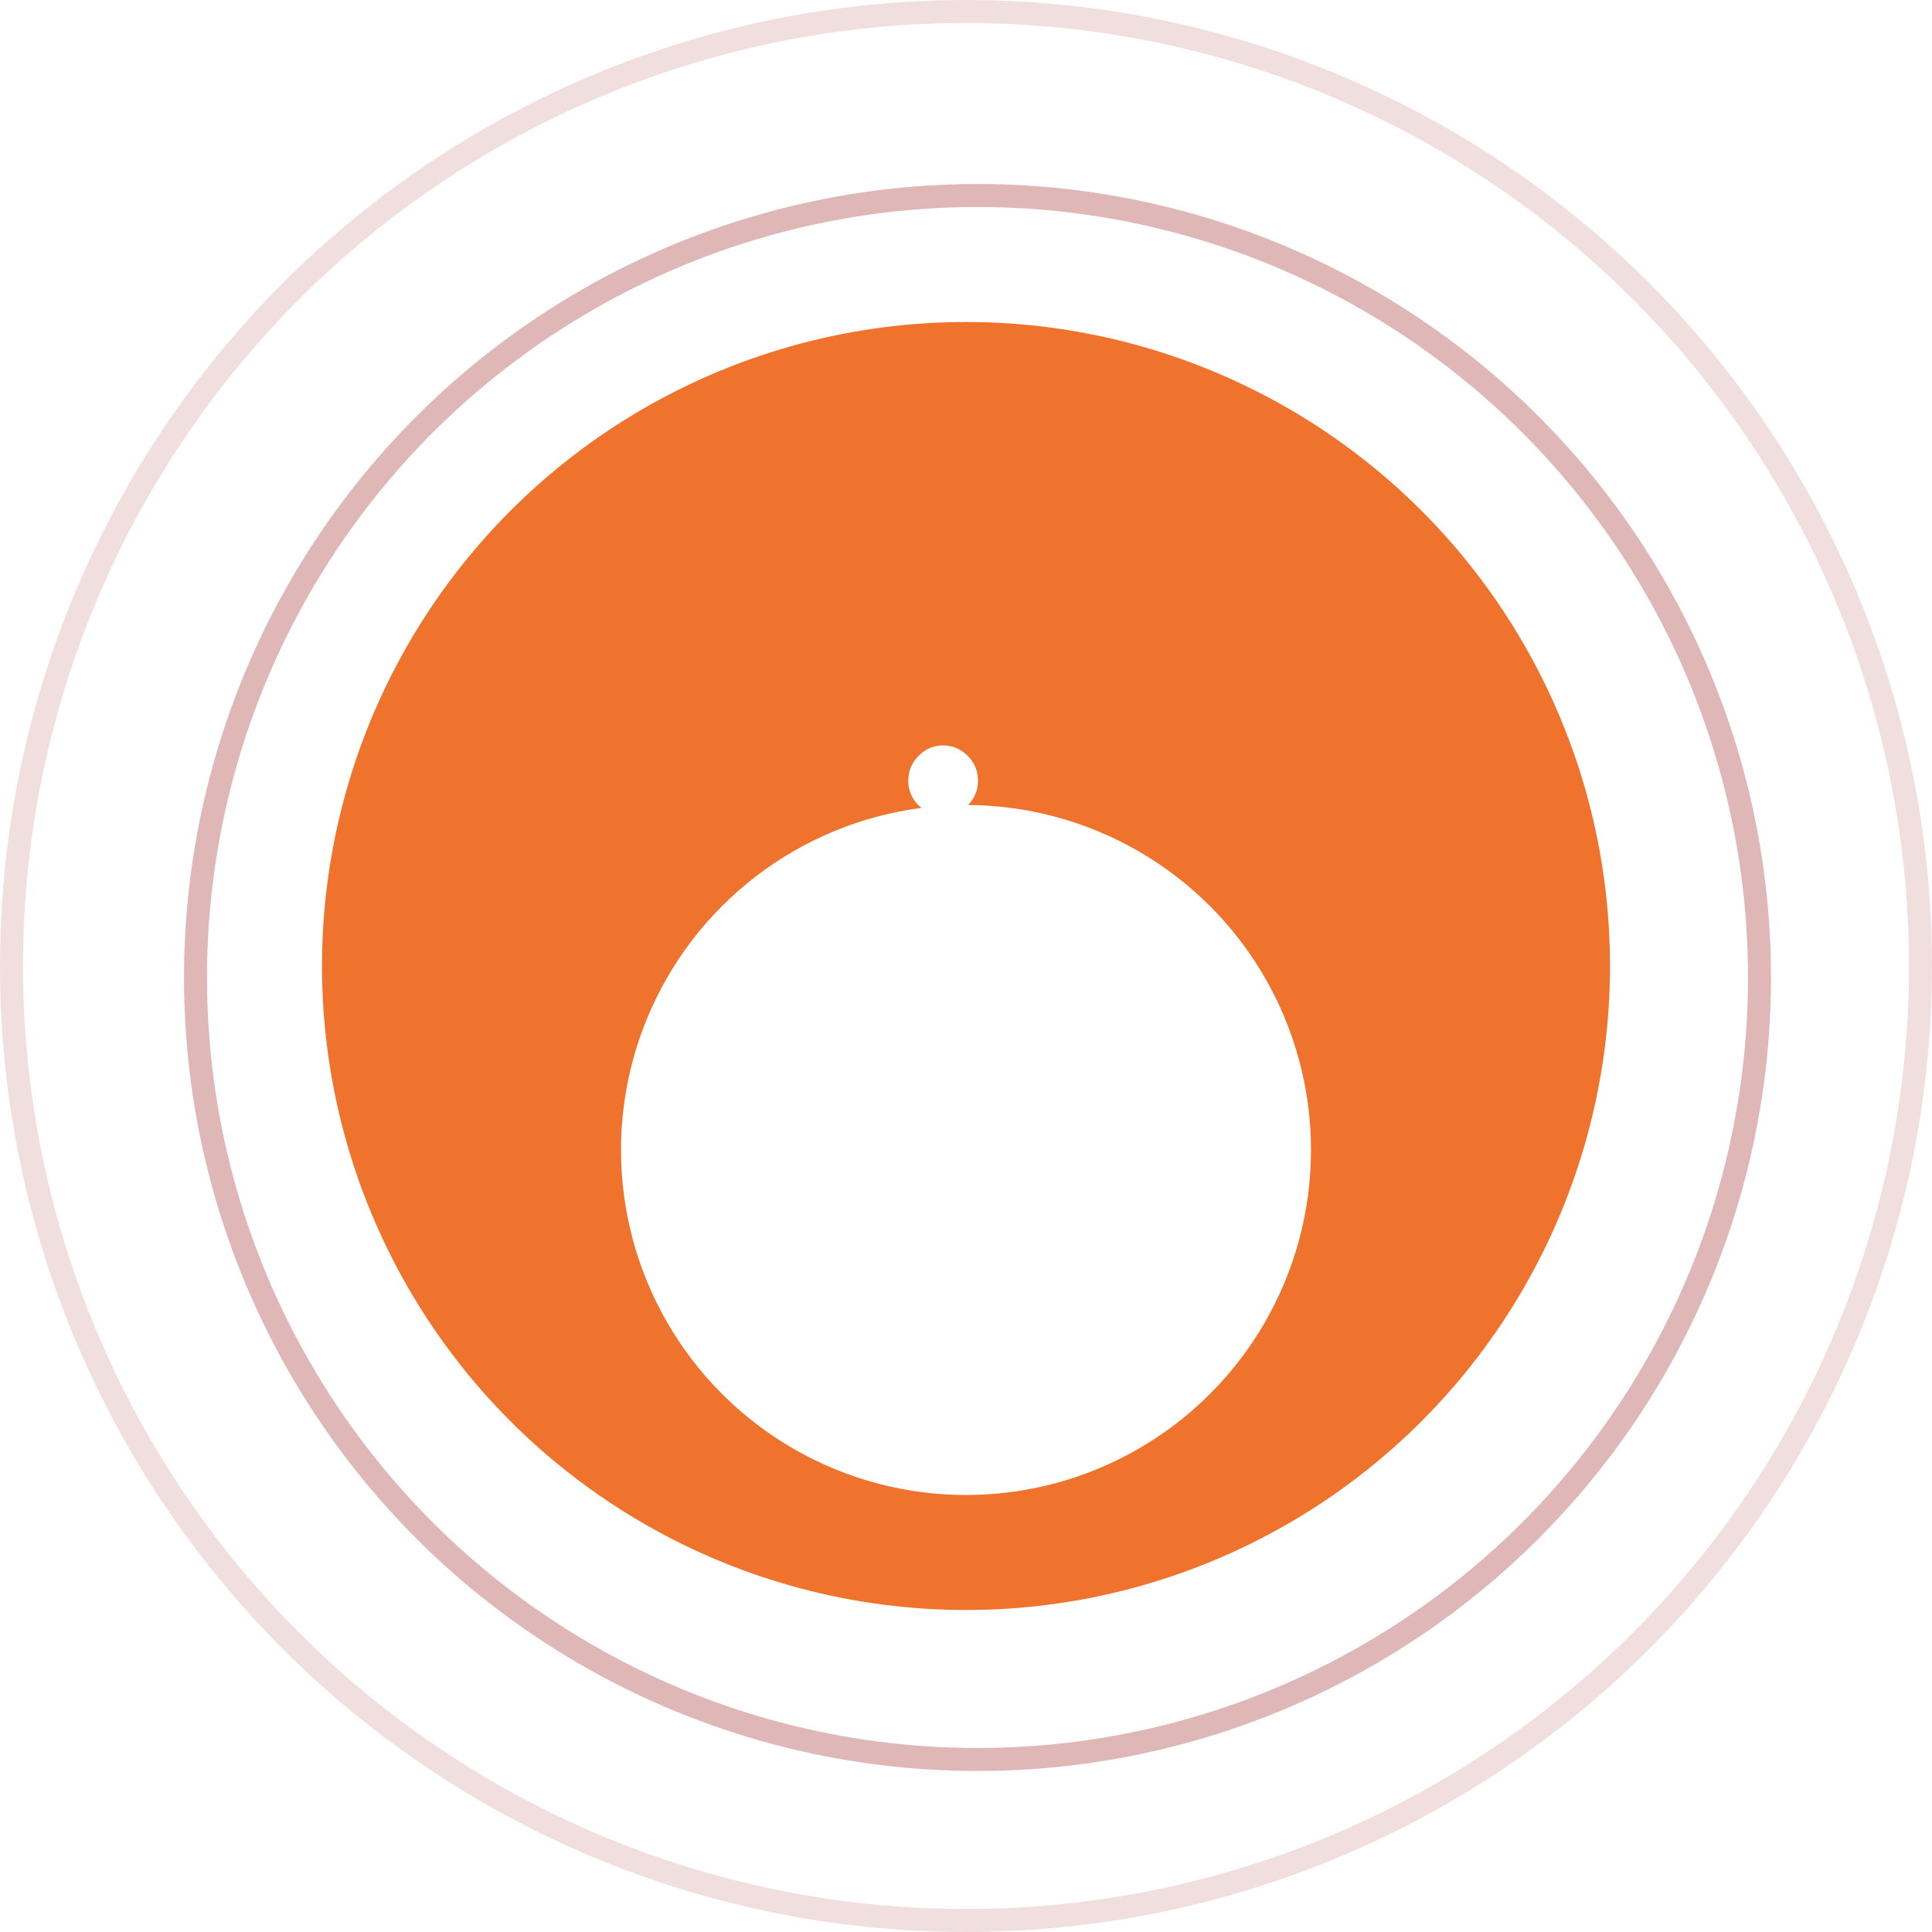
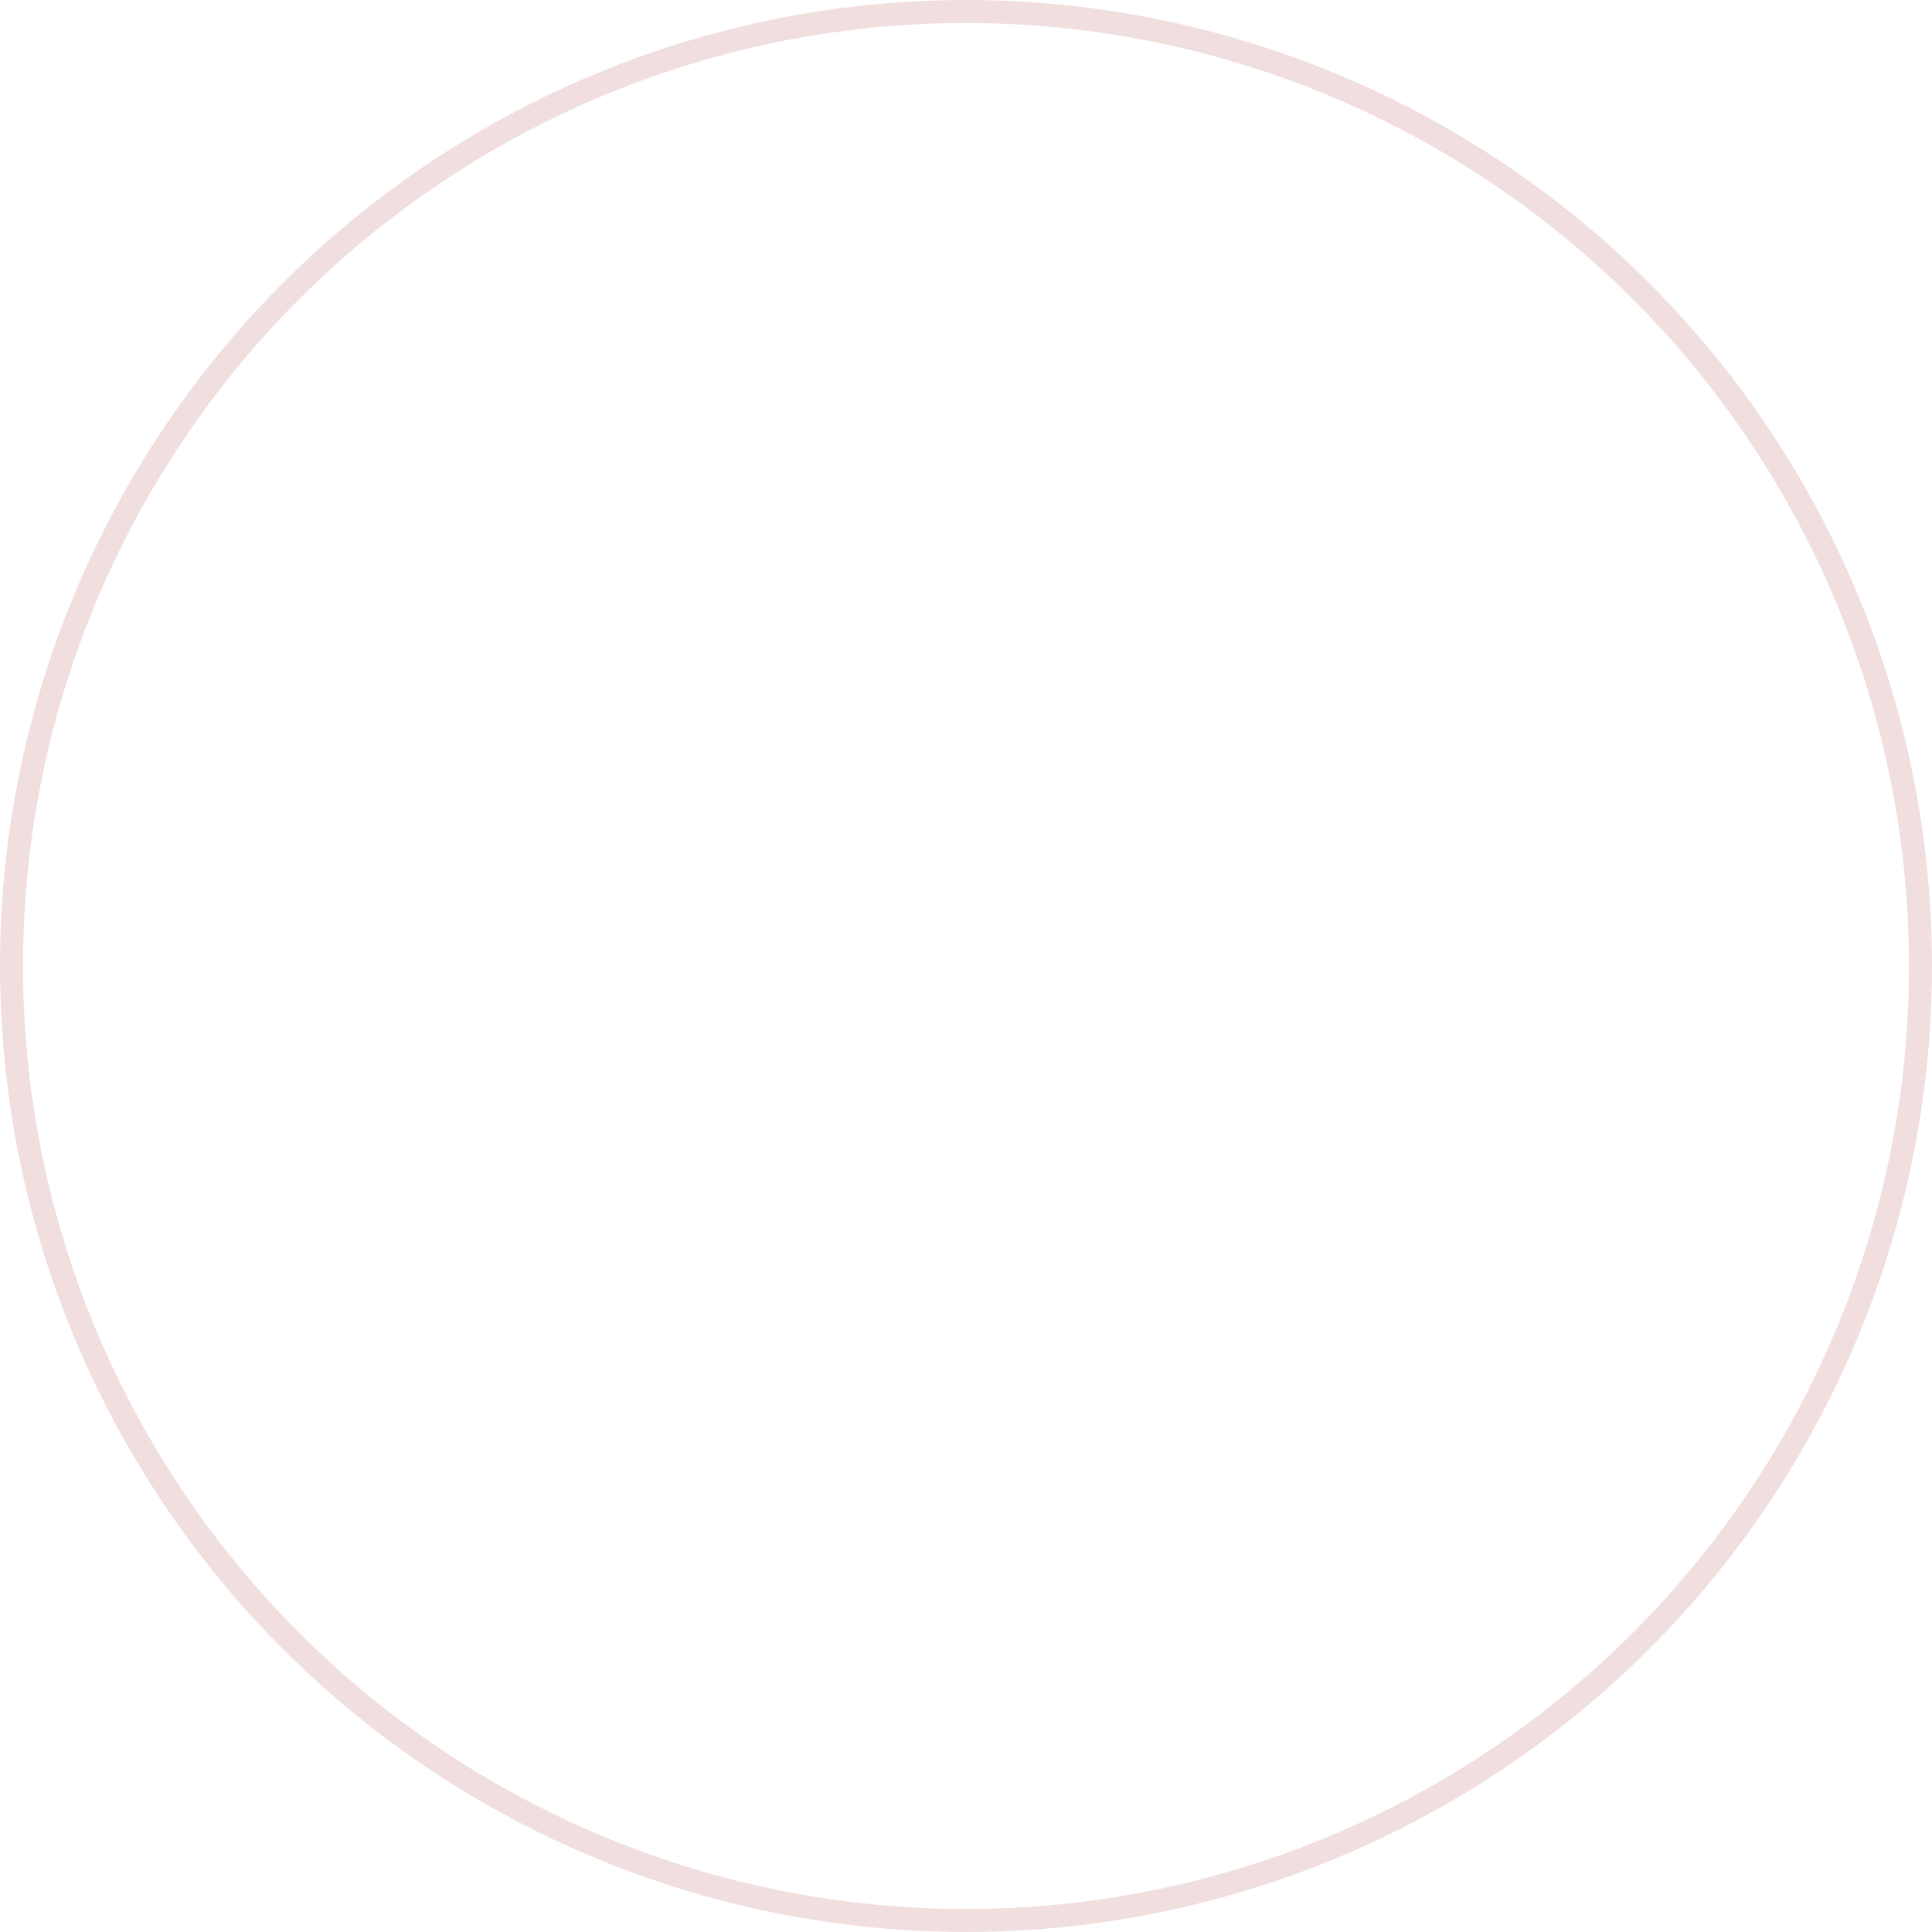
<svg xmlns="http://www.w3.org/2000/svg" fill="none" height="84" viewBox="0 0 84 84" width="84">
  <filter id="a" color-interpolation-filters="sRGB" filterUnits="userSpaceOnUse" height="50" width="50" x="17" y="21">
    <feFlood flood-opacity="0" result="BackgroundImageFix" />
    <feColorMatrix in="SourceAlpha" type="matrix" values="0 0 0 0 0 0 0 0 0 0 0 0 0 0 0 0 0 0 127 0" />
    <feOffset dy="4" />
    <feGaussianBlur stdDeviation="5" />
    <feColorMatrix type="matrix" values="0 0 0 0 0.221 0 0 0 0 0.22 0 0 0 0 0.22 0 0 0 0.56 0" />
    <feBlend in2="BackgroundImageFix" mode="normal" result="effect1_dropShadow" />
    <feColorMatrix in="SourceAlpha" type="matrix" values="0 0 0 0 0 0 0 0 0 0 0 0 0 0 0 0 0 0 127 0" />
    <feOffset dy="4" />
    <feGaussianBlur stdDeviation="2" />
    <feColorMatrix type="matrix" values="0 0 0 0 0 0 0 0 0 0 0 0 0 0 0 0 0 0 0.25 0" />
    <feBlend in2="effect1_dropShadow" mode="normal" result="effect2_dropShadow" />
    <feBlend in="SourceGraphic" in2="effect2_dropShadow" mode="normal" result="shape" />
  </filter>
-   <circle cx="42" cy="42" fill="#ef732d" r="28" />
-   <path d="m40.991 35.44c-.4 0-.75-.14-1.05-.42-.3-.3-.45-.66-.45-1.08s.15-.78.45-1.08.65-.45 1.05-.45c.42 0 .78.15 1.08.45s.45.66.45 1.08-.15.78-.45 1.08c-.3.28-.66.42-1.08.42zm1.14 16.56h-2.25v-14.49h2.25z" fill="#fff" />
-   <circle cx="42.5" cy="42.5" r="34" stroke="#a43333" stroke-opacity=".35" />
  <circle cx="42" cy="42" r="41.5" stroke="#a43333" stroke-opacity=".16" />
  <g filter="url(#a)">
-     <circle cx="42" cy="42" fill="#fff" r="15" />
-   </g>
+     </g>
</svg>